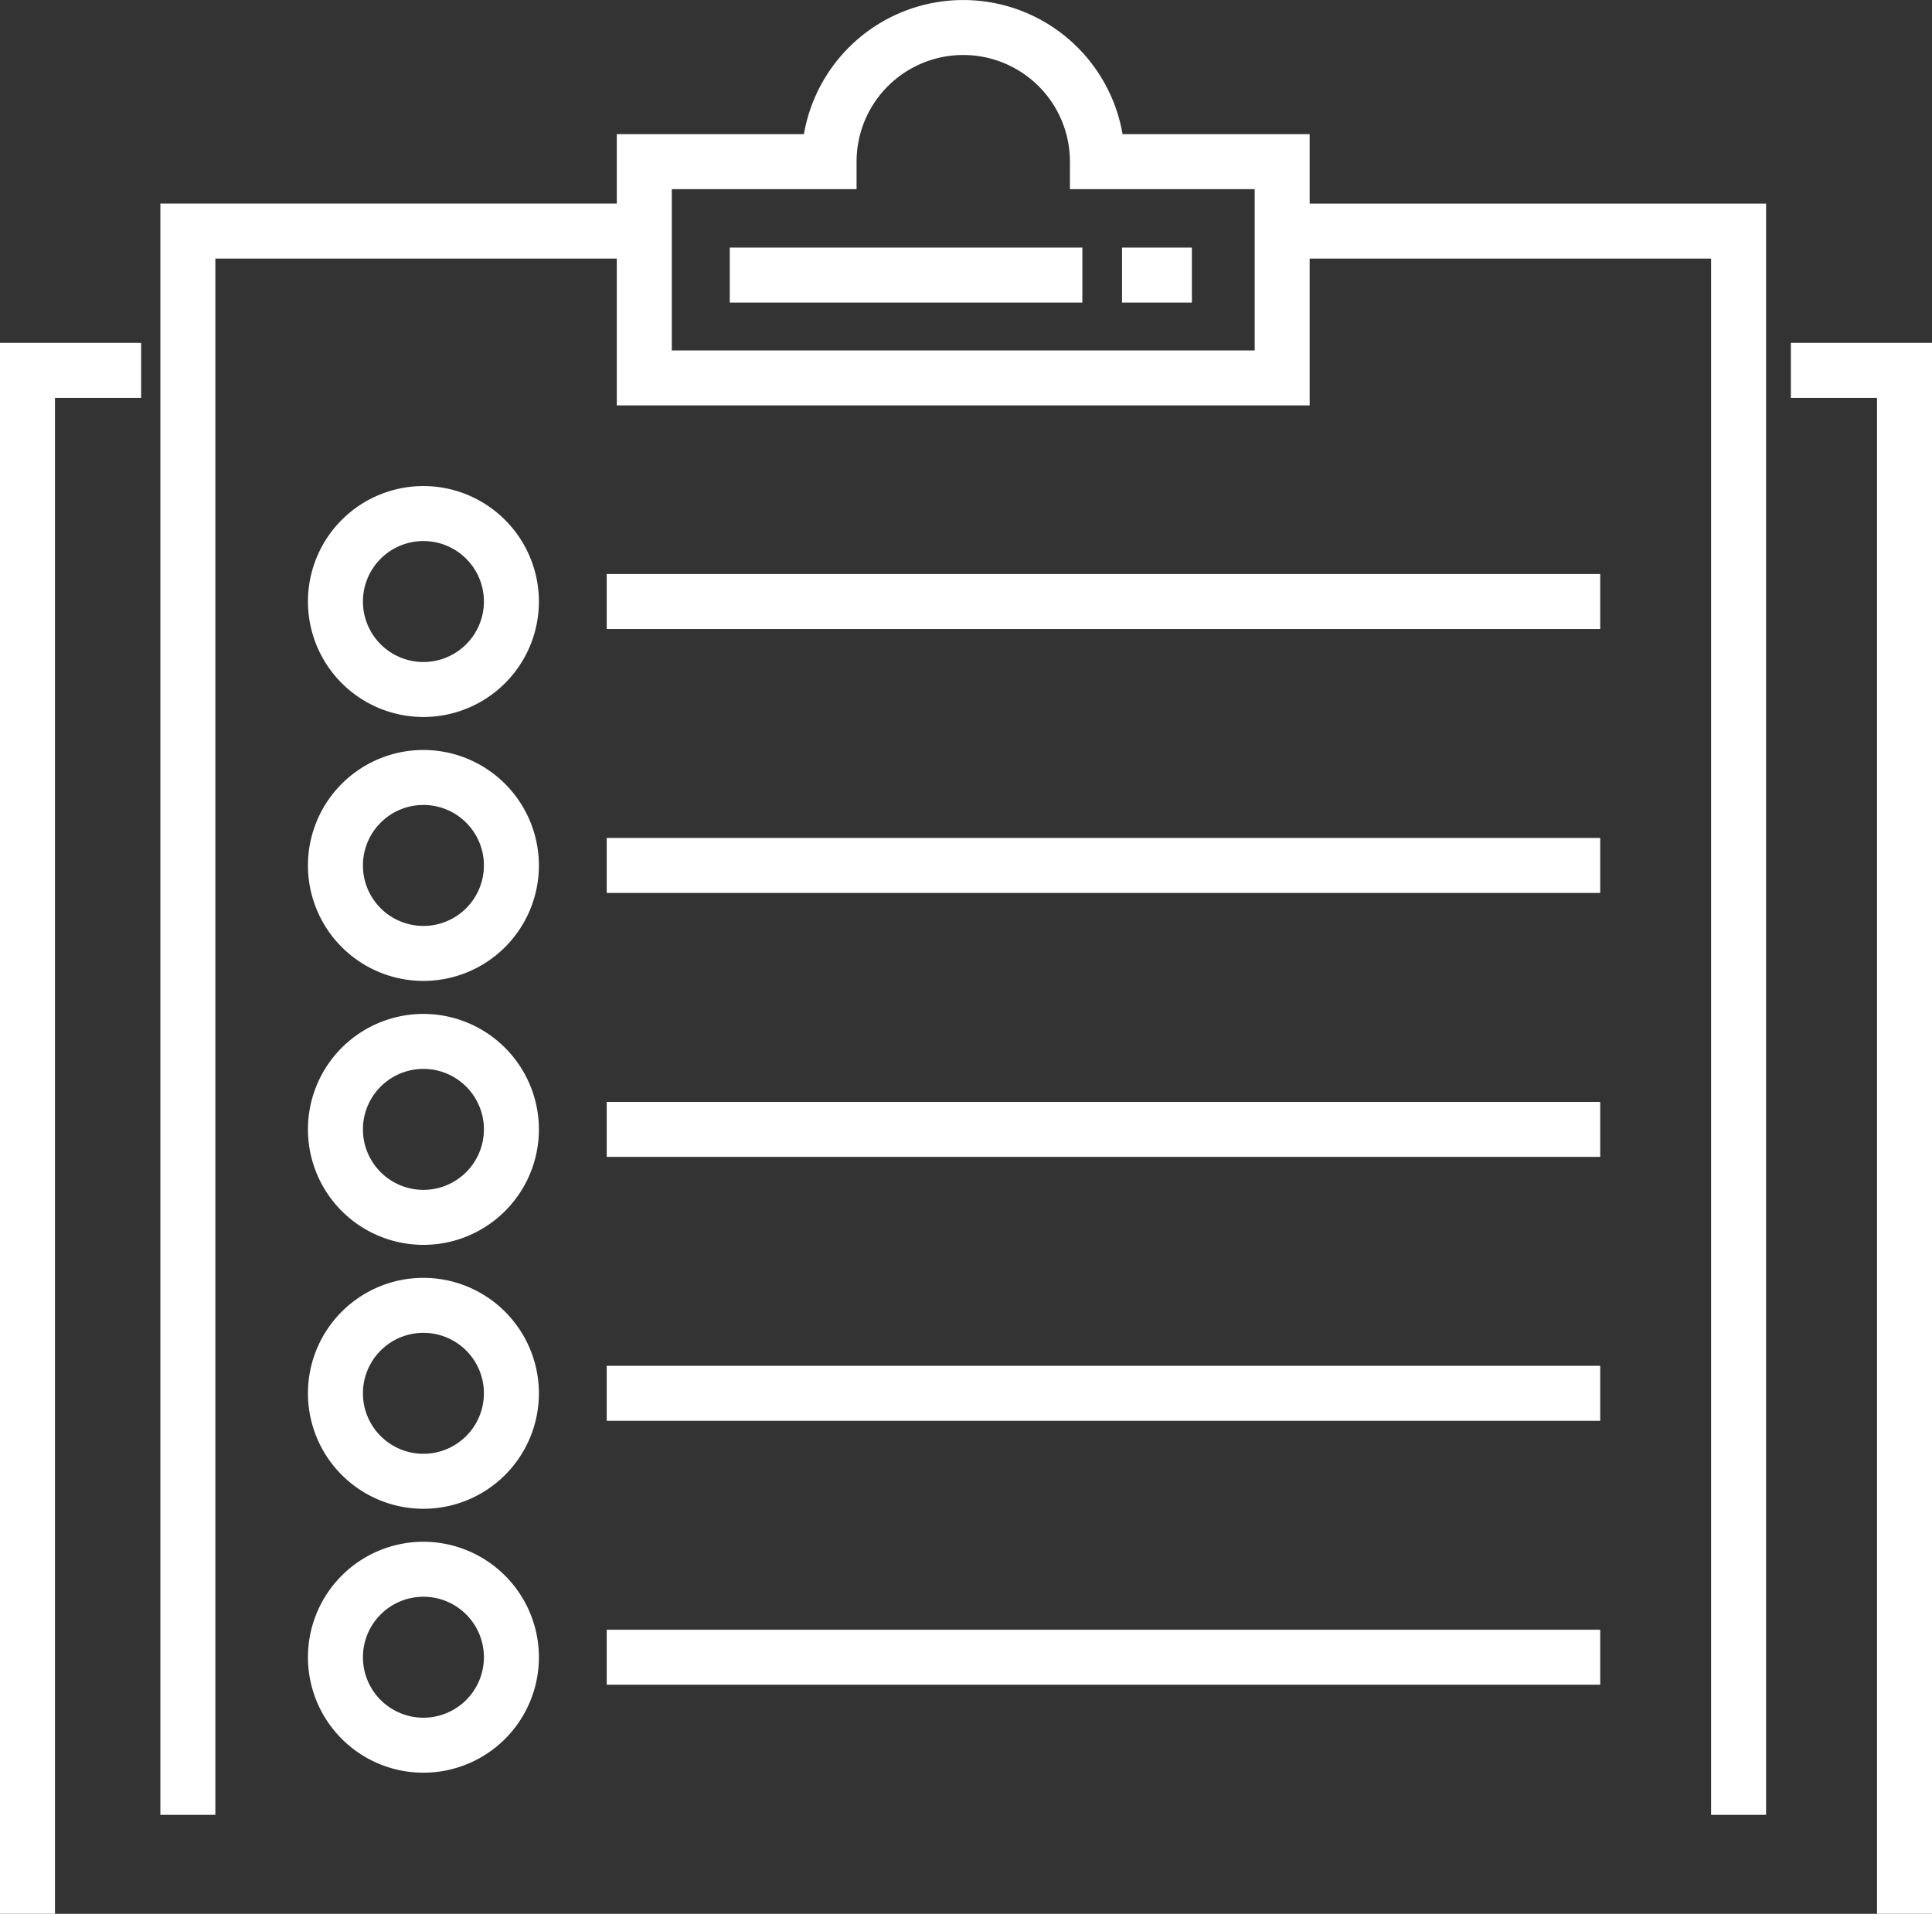
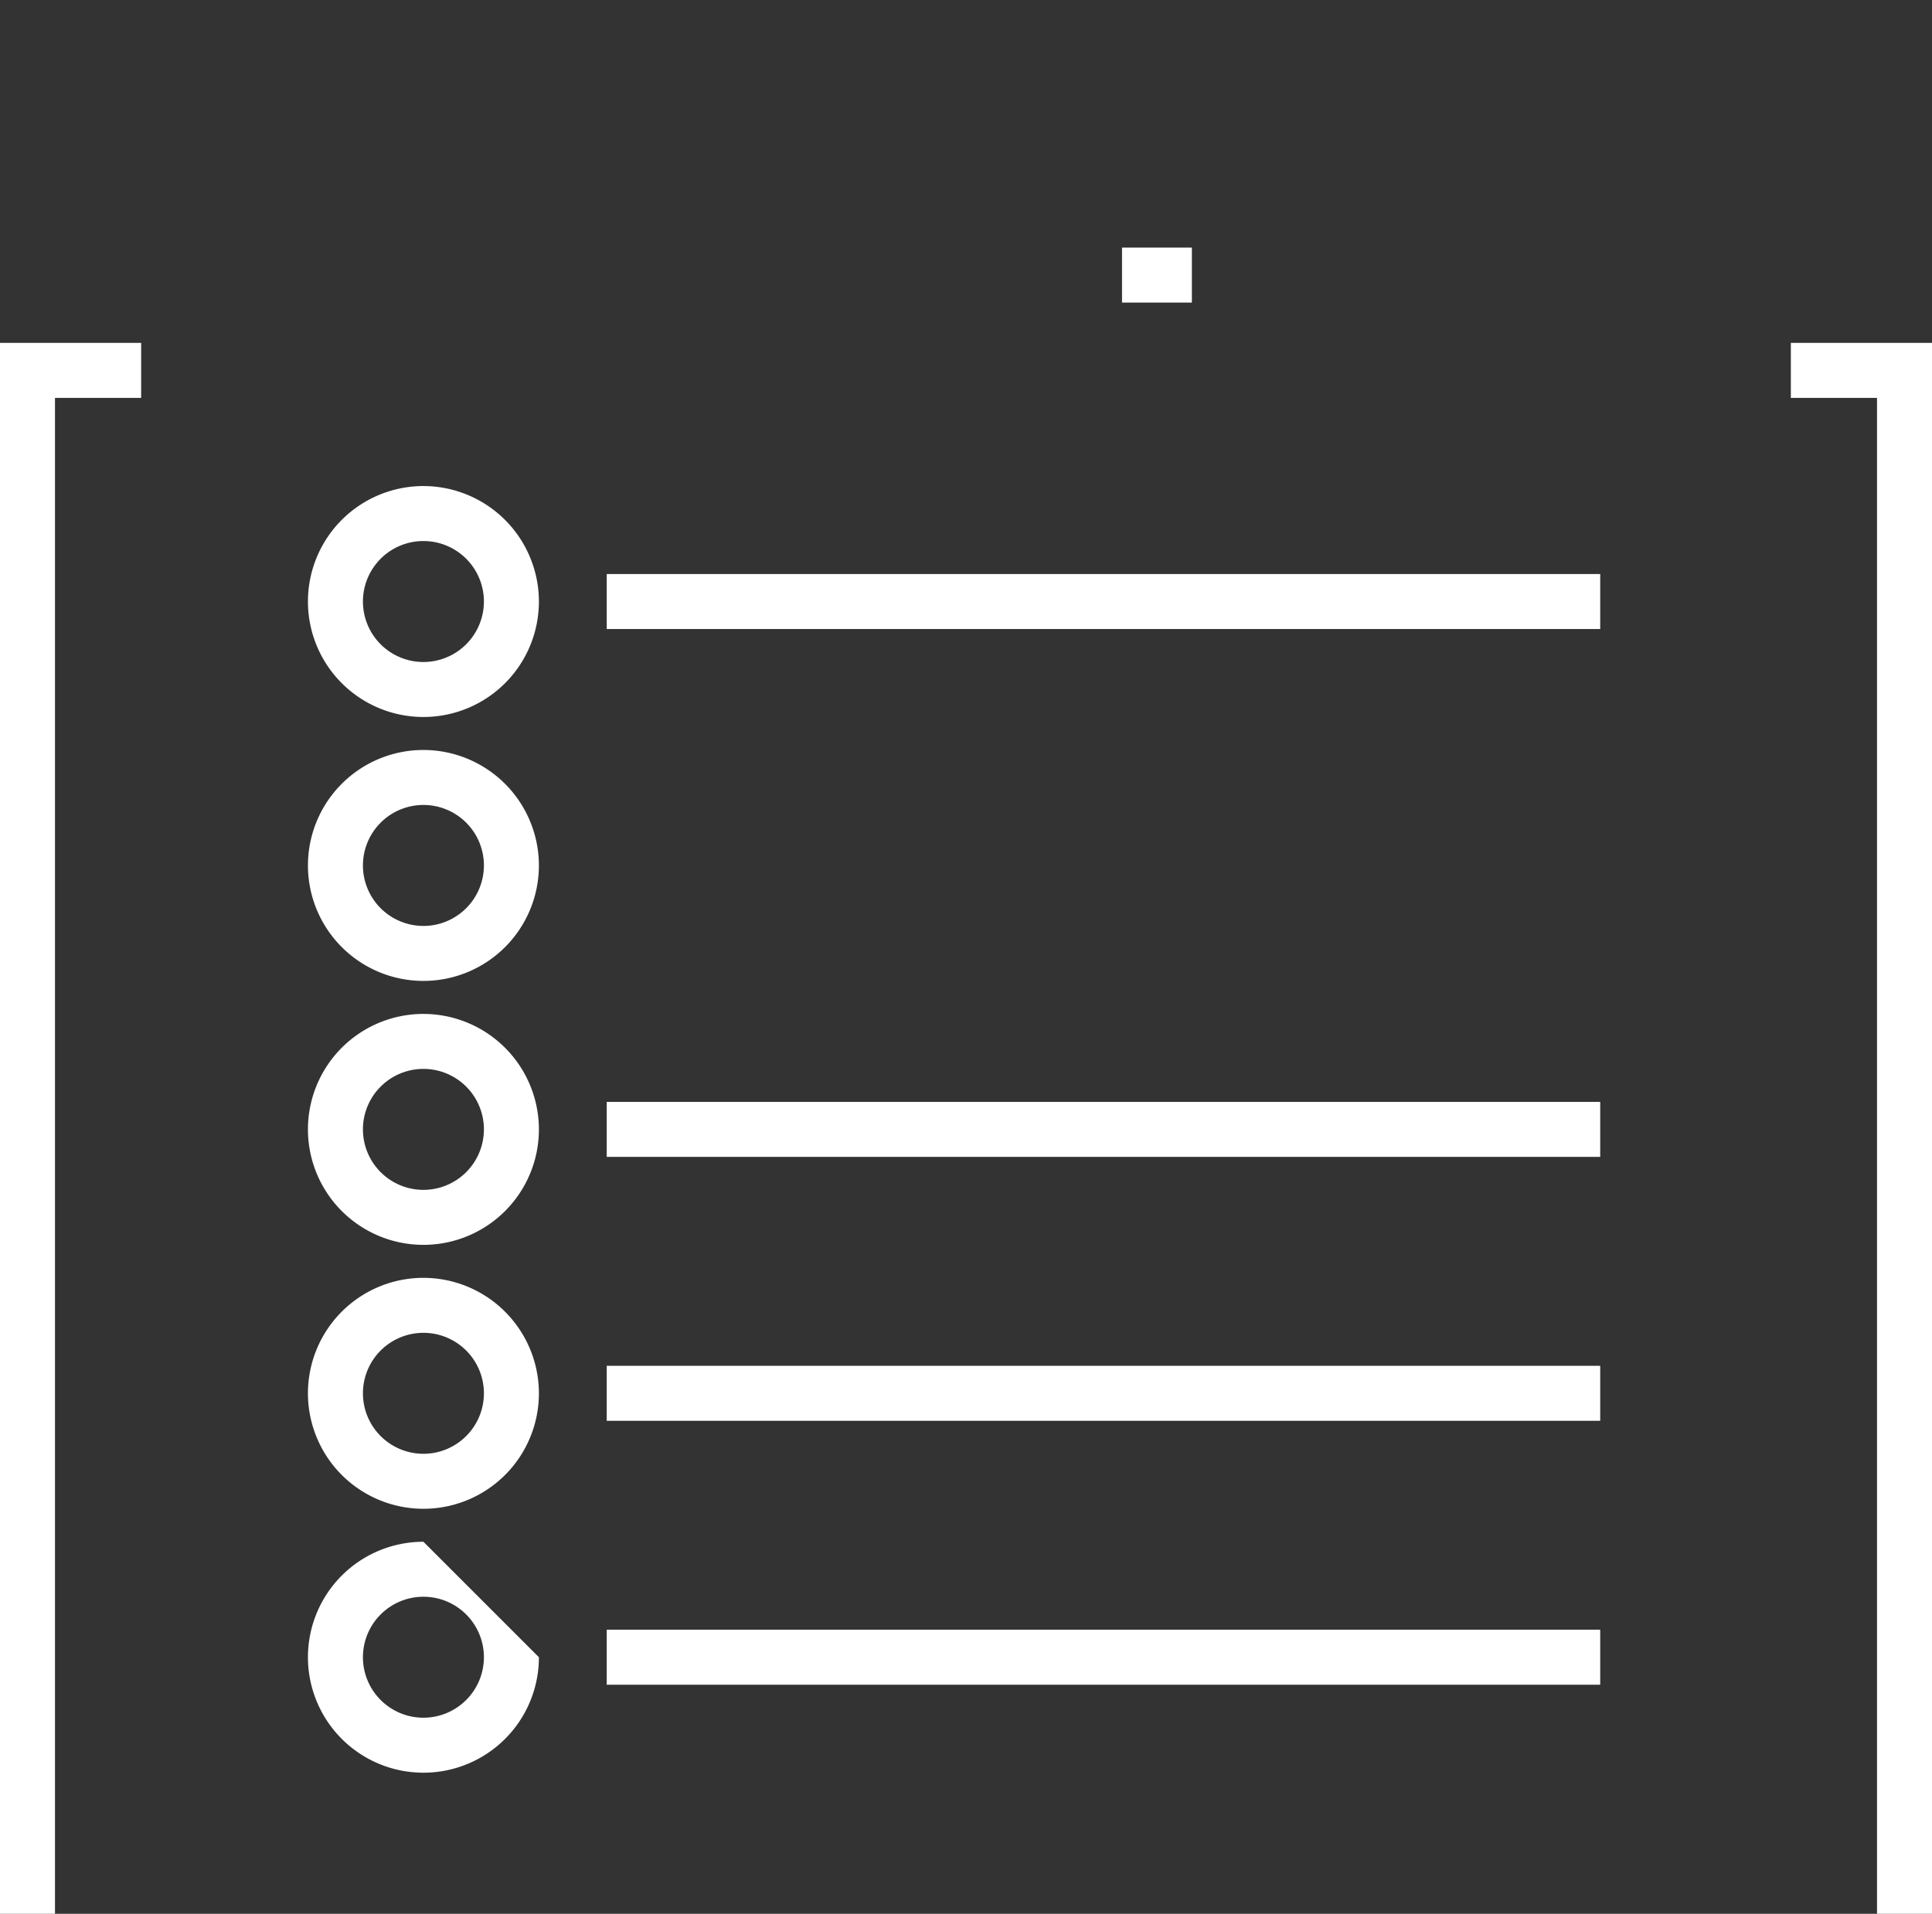
<svg xmlns="http://www.w3.org/2000/svg" viewBox="7376 2040 87.834 87.017">
  <rect x="7376" y="2040" width="87.834" height="87.017" fill="#333333" stroke="none" />
  <defs>
    <style>.a{fill:#fff;}</style>
  </defs>
  <g transform="translate(7369.75 2034.017)">
-     <path class="a" d="M65.792,12.083H57.285a7.351,7.351,0,0,0-14.487,0H34.291V15.24H13.541V88.5h2.5V17.741h18.25v6.676h31.5V17.741h18.25V88.5h2.5V15.241H65.791V12.083Zm-2.5,9.834h-26.5V14.584h8.4v-1.25a4.85,4.85,0,1,1,9.7,0v1.25h8.4Z" />
    <path class="a" d="M25.5,28.083a5.25,5.25,0,1,0,5.25,5.25A5.256,5.256,0,0,0,25.5,28.083Zm0,8a2.75,2.75,0,1,1,2.75-2.75A2.752,2.752,0,0,1,25.5,36.083Z" />
    <rect class="a" width="45.167" height="2.5" transform="translate(33.833 32.083)" />
    <path class="a" d="M25.5,40.083a5.25,5.25,0,1,0,5.25,5.25A5.256,5.256,0,0,0,25.5,40.083Zm0,8a2.75,2.75,0,1,1,2.75-2.75A2.753,2.753,0,0,1,25.5,48.084Z" />
-     <rect class="a" width="45.167" height="2.5" transform="translate(33.833 44.083)" />
    <path class="a" d="M25.5,52.084a5.25,5.25,0,1,0,5.25,5.25A5.256,5.256,0,0,0,25.5,52.084Zm0,8a2.75,2.75,0,1,1,2.75-2.75A2.752,2.752,0,0,1,25.5,60.084Z" />
    <rect class="a" width="45.167" height="2.5" transform="translate(33.833 56.084)" />
    <path class="a" d="M25.5,64.084a5.25,5.25,0,1,0,5.25,5.25A5.256,5.256,0,0,0,25.5,64.084Zm0,8a2.75,2.75,0,1,1,2.75-2.75A2.752,2.752,0,0,1,25.5,72.084Z" />
    <rect class="a" width="45.167" height="2.5" transform="translate(33.833 68.084)" />
-     <path class="a" d="M25.5,76.084a5.25,5.25,0,1,0,5.25,5.25A5.256,5.256,0,0,0,25.5,76.084Zm0,8a2.75,2.75,0,1,1,2.75-2.75A2.752,2.752,0,0,1,25.5,84.084Z" />
+     <path class="a" d="M25.5,76.084a5.25,5.25,0,1,0,5.25,5.25Zm0,8a2.75,2.75,0,1,1,2.75-2.75A2.752,2.752,0,0,1,25.5,84.084Z" />
    <rect class="a" width="45.167" height="2.5" transform="translate(33.833 80.084)" />
-     <rect class="a" width="16.03" height="2.5" transform="translate(39.427 17.241)" />
    <rect class="a" width="3.176" height="2.5" transform="translate(57.26 17.241)" />
    <path class="a" d="M6.25,93h2.5V24.074h3.917v-2.5H6.25Z" />
    <path class="a" d="M87.667,21.574v2.5h3.917V93h2.5V21.574Z" />
  </g>
</svg>